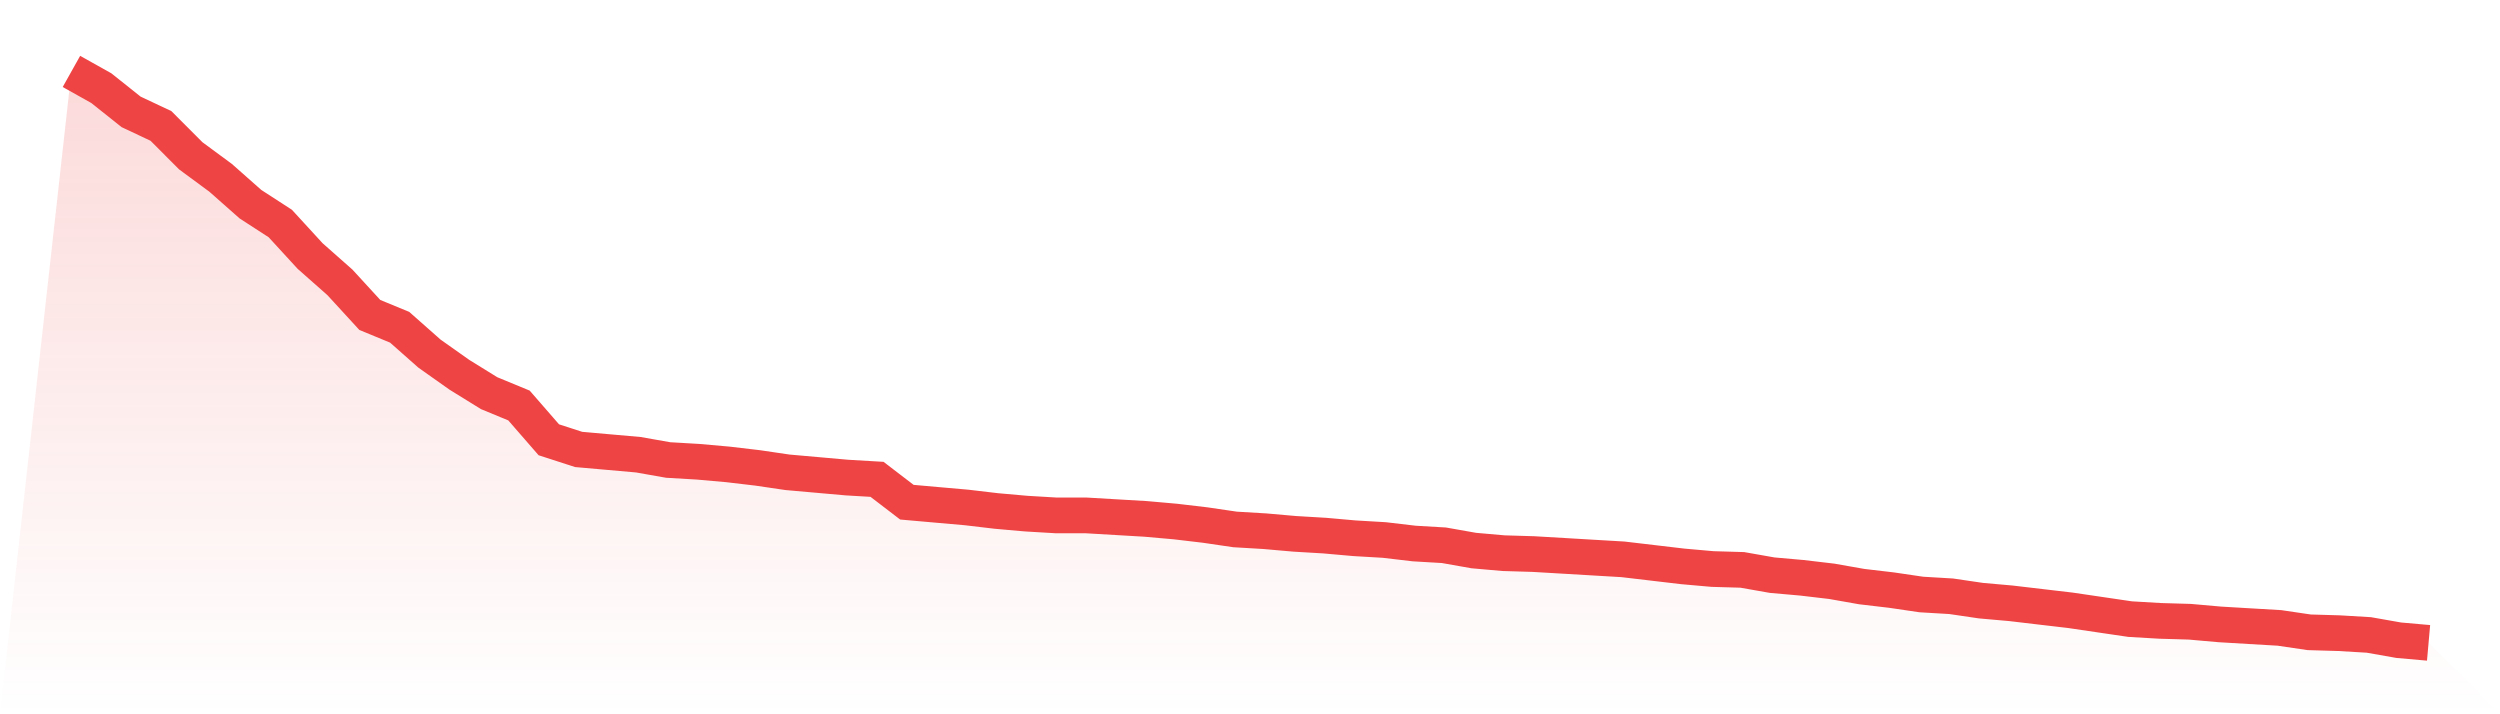
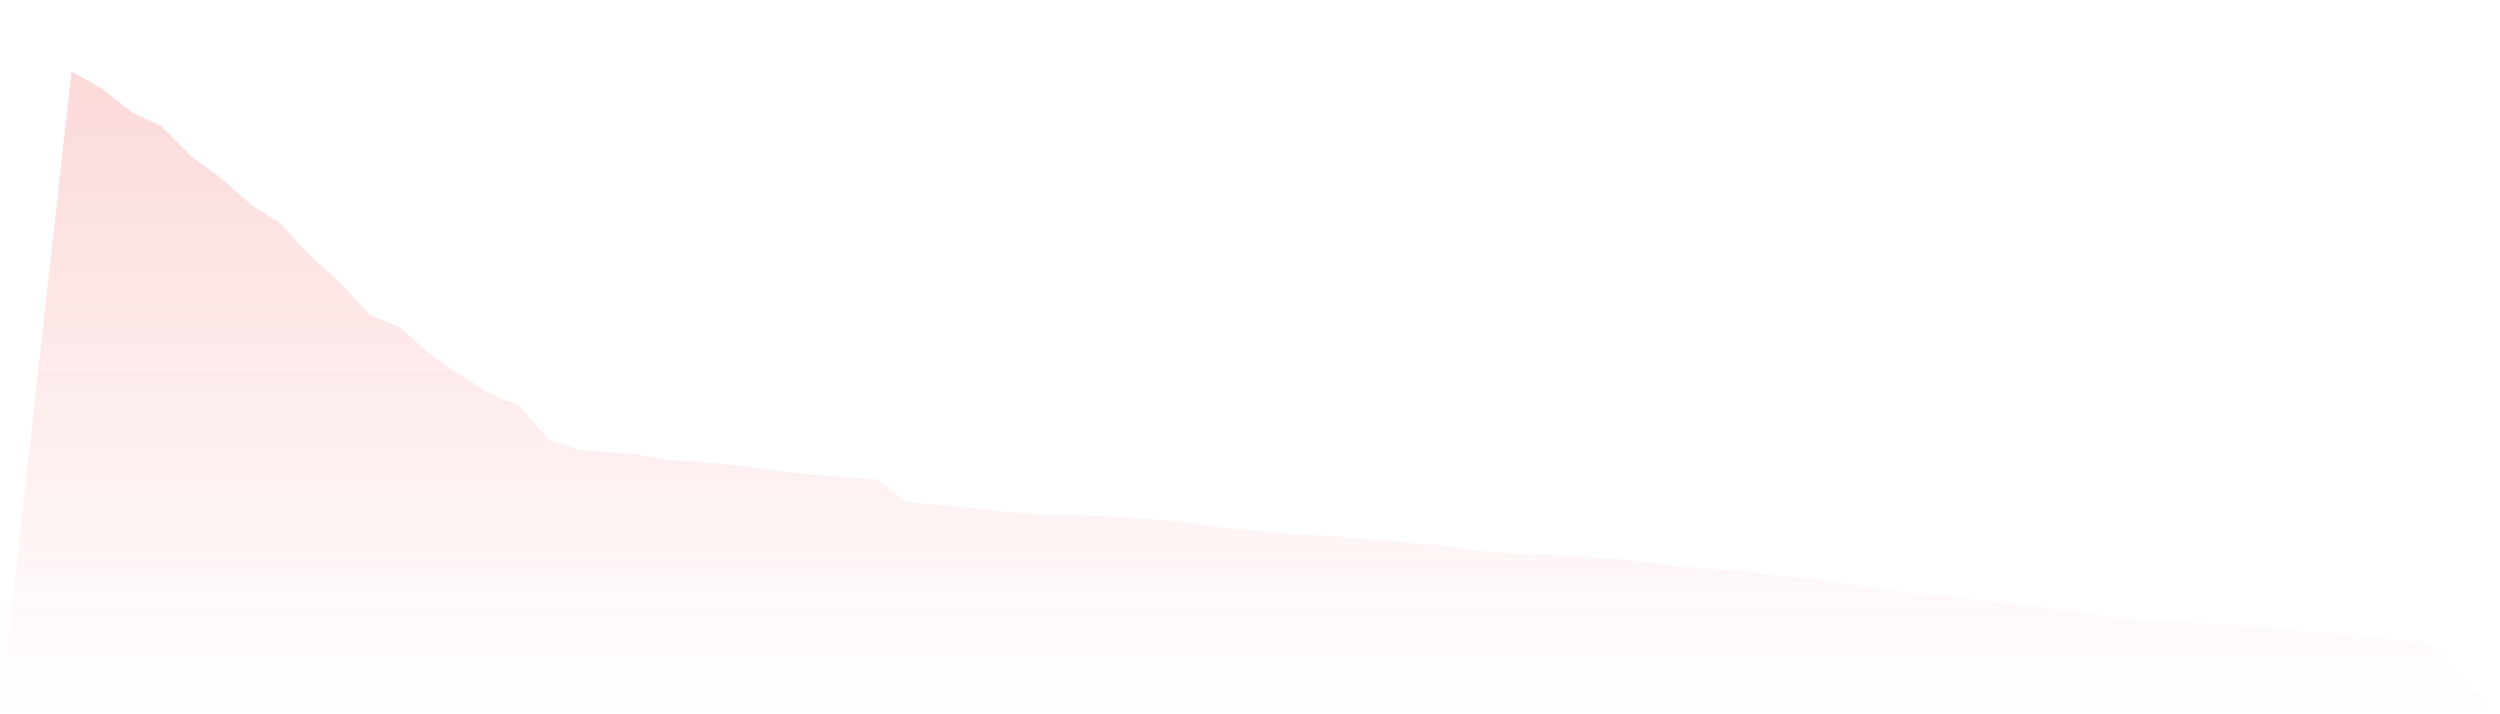
<svg xmlns="http://www.w3.org/2000/svg" viewBox="0 0 140 40">
  <defs>
    <linearGradient id="gradient" x1="0" x2="0" y1="0" y2="1">
      <stop offset="0%" stop-color="#ef4444" stop-opacity="0.2" />
      <stop offset="100%" stop-color="#ef4444" stop-opacity="0" />
    </linearGradient>
  </defs>
  <path d="M4,4 L4,4 L5.671,4.935 L7.342,6.265 L9.013,7.052 L10.684,8.726 L12.354,9.957 L14.025,11.434 L15.696,12.517 L17.367,14.338 L19.038,15.815 L20.709,17.637 L22.38,18.326 L24.051,19.803 L25.722,20.985 L27.392,22.018 L29.063,22.708 L30.734,24.628 L32.405,25.169 L34.076,25.317 L35.747,25.465 L37.418,25.76 L39.089,25.858 L40.759,26.006 L42.43,26.203 L44.101,26.449 L45.772,26.597 L47.443,26.745 L49.114,26.843 L50.785,28.123 L52.456,28.271 L54.127,28.418 L55.797,28.615 L57.468,28.763 L59.139,28.862 L60.81,28.862 L62.481,28.96 L64.152,29.058 L65.823,29.206 L67.494,29.403 L69.165,29.649 L70.835,29.748 L72.506,29.895 L74.177,29.994 L75.848,30.142 L77.519,30.24 L79.19,30.437 L80.861,30.535 L82.532,30.831 L84.203,30.978 L85.873,31.028 L87.544,31.126 L89.215,31.225 L90.886,31.323 L92.557,31.52 L94.228,31.717 L95.899,31.865 L97.57,31.914 L99.24,32.209 L100.911,32.357 L102.582,32.554 L104.253,32.849 L105.924,33.046 L107.595,33.292 L109.266,33.391 L110.937,33.637 L112.608,33.785 L114.278,33.982 L115.949,34.178 L117.62,34.425 L119.291,34.671 L120.962,34.769 L122.633,34.818 L124.304,34.966 L125.975,35.065 L127.646,35.163 L129.316,35.409 L130.987,35.458 L132.658,35.557 L134.329,35.852 L136,36 L140,40 L0,40 z" fill="url(#gradient)" />
-   <path d="M4,4 L4,4 L5.671,4.935 L7.342,6.265 L9.013,7.052 L10.684,8.726 L12.354,9.957 L14.025,11.434 L15.696,12.517 L17.367,14.338 L19.038,15.815 L20.709,17.637 L22.38,18.326 L24.051,19.803 L25.722,20.985 L27.392,22.018 L29.063,22.708 L30.734,24.628 L32.405,25.169 L34.076,25.317 L35.747,25.465 L37.418,25.76 L39.089,25.858 L40.759,26.006 L42.43,26.203 L44.101,26.449 L45.772,26.597 L47.443,26.745 L49.114,26.843 L50.785,28.123 L52.456,28.271 L54.127,28.418 L55.797,28.615 L57.468,28.763 L59.139,28.862 L60.81,28.862 L62.481,28.96 L64.152,29.058 L65.823,29.206 L67.494,29.403 L69.165,29.649 L70.835,29.748 L72.506,29.895 L74.177,29.994 L75.848,30.142 L77.519,30.24 L79.19,30.437 L80.861,30.535 L82.532,30.831 L84.203,30.978 L85.873,31.028 L87.544,31.126 L89.215,31.225 L90.886,31.323 L92.557,31.52 L94.228,31.717 L95.899,31.865 L97.57,31.914 L99.24,32.209 L100.911,32.357 L102.582,32.554 L104.253,32.849 L105.924,33.046 L107.595,33.292 L109.266,33.391 L110.937,33.637 L112.608,33.785 L114.278,33.982 L115.949,34.178 L117.62,34.425 L119.291,34.671 L120.962,34.769 L122.633,34.818 L124.304,34.966 L125.975,35.065 L127.646,35.163 L129.316,35.409 L130.987,35.458 L132.658,35.557 L134.329,35.852 L136,36" fill="none" stroke="#ef4444" stroke-width="2" />
</svg>